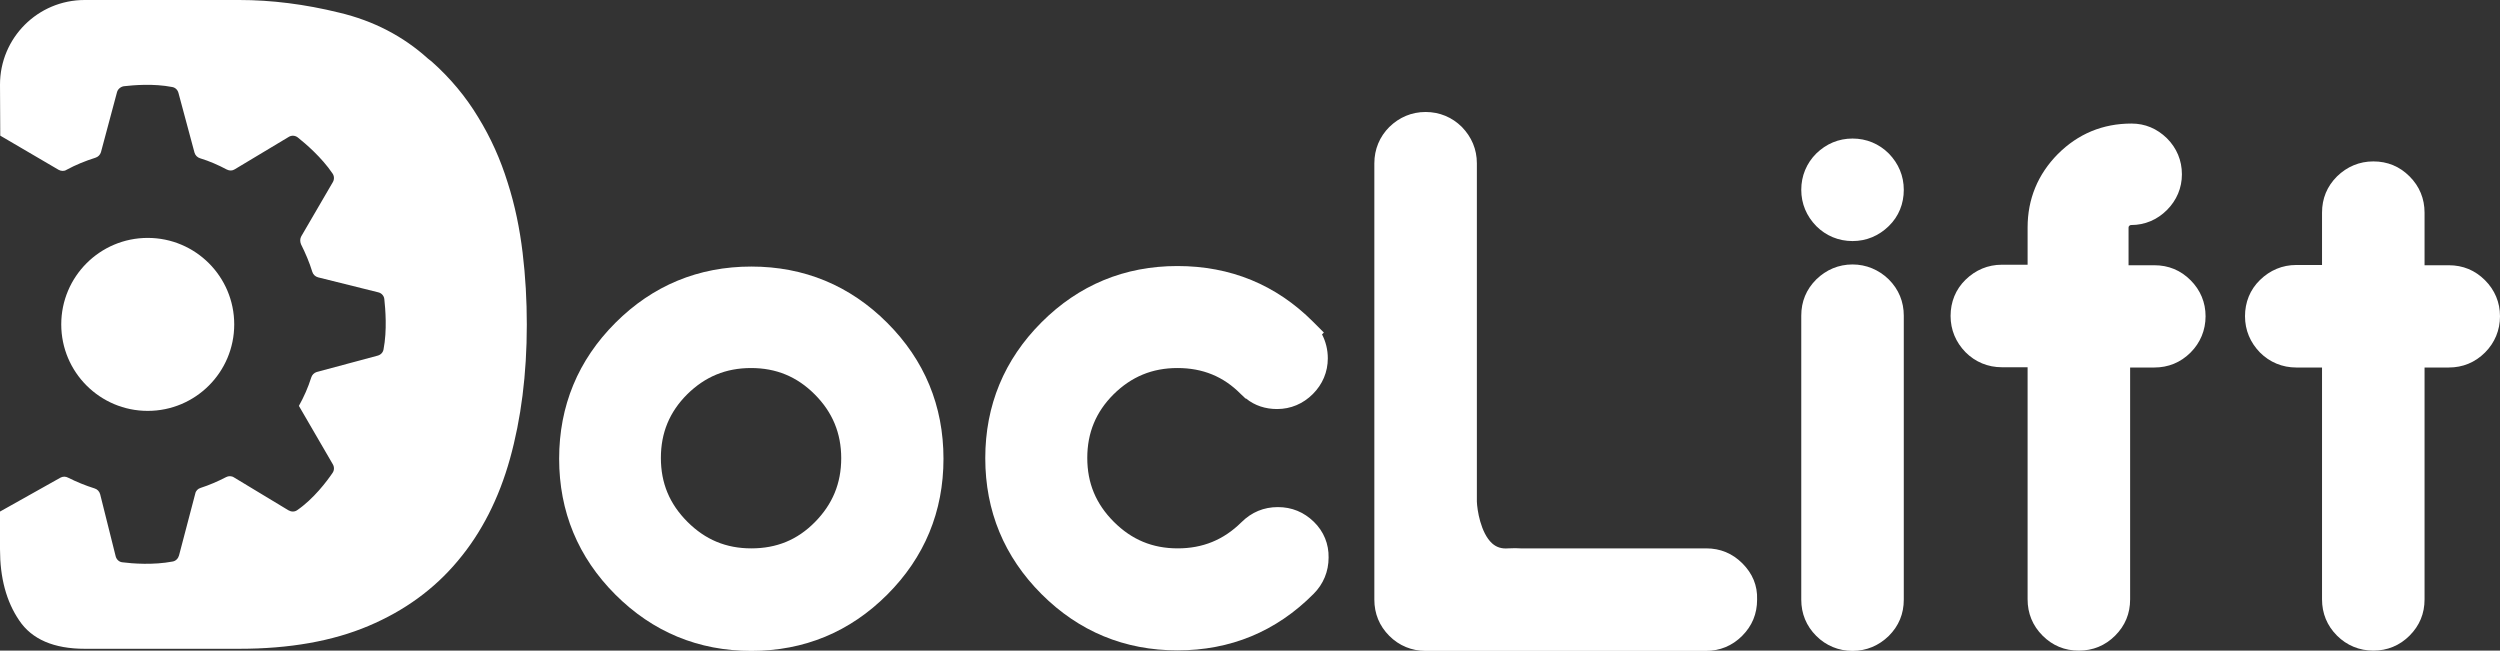
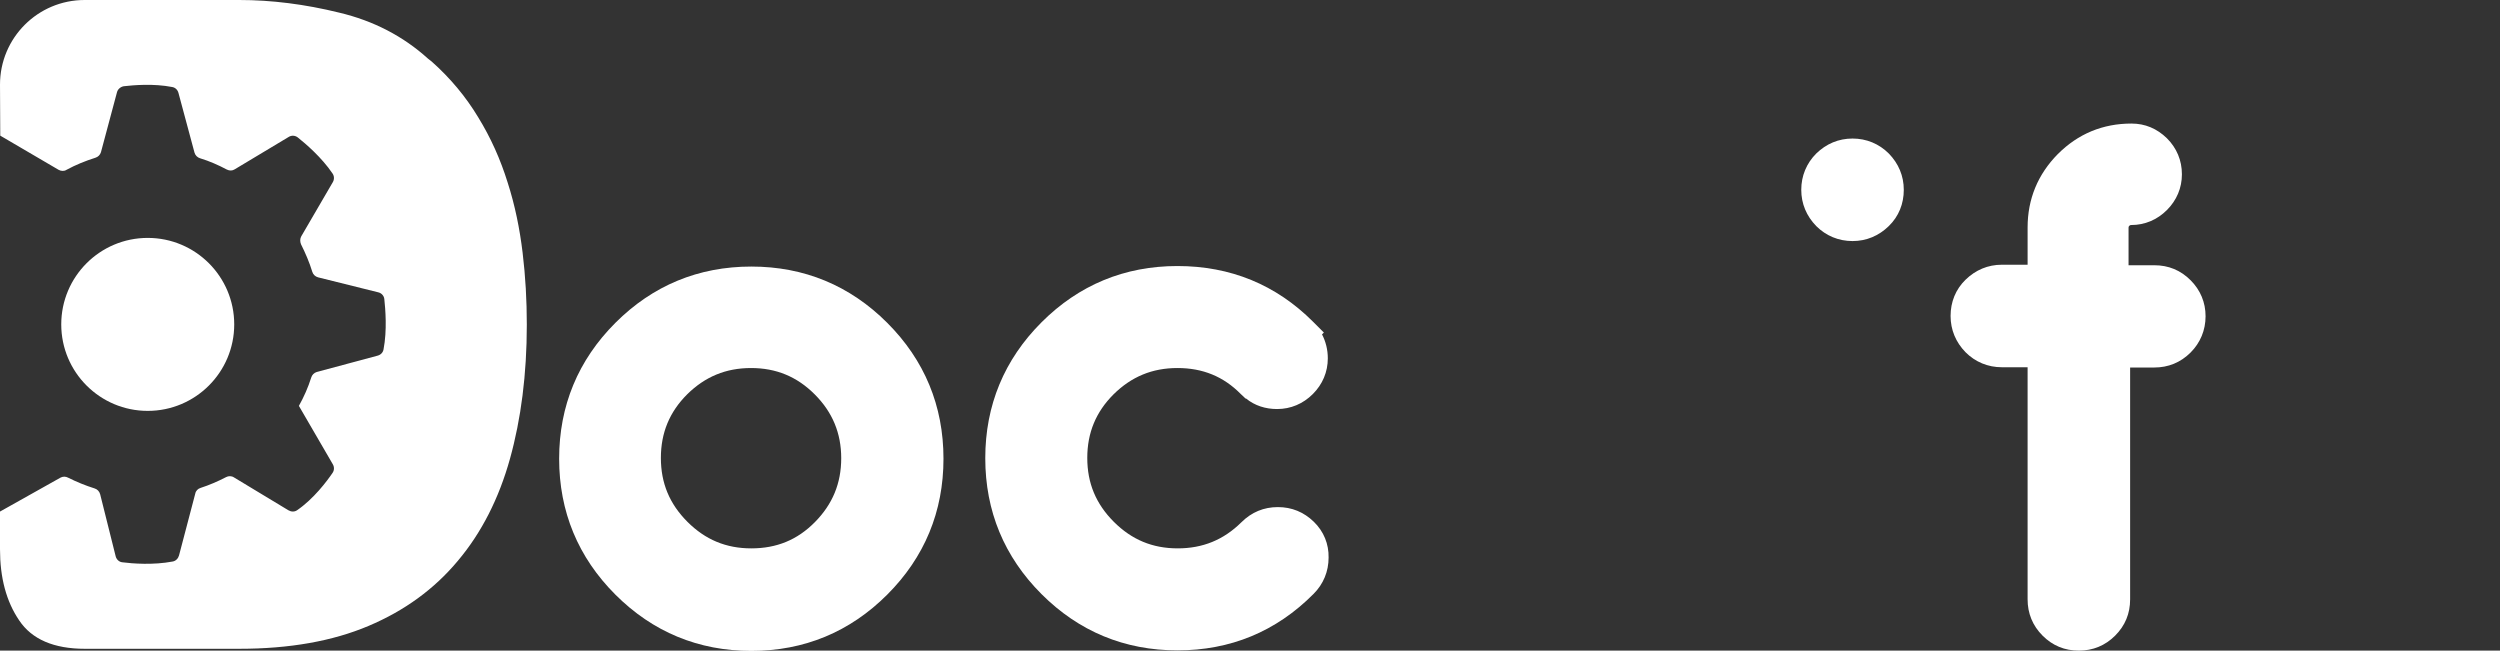
<svg xmlns="http://www.w3.org/2000/svg" version="1.1" id="Calque_1" x="0px" y="0px" viewBox="0 0 951 247.5" style="enable-background:new 0 0 951 247.5;" xml:space="preserve">
  <rect x="0" y="0" width="951" height="247.5" fill="#333333" stroke="none" />
  <style type="text/css">
	.st0{fill:#FFFFFF;}
</style>
  <g>
    <path class="st0" d="M0.1,51.6l22.2,13c0.9,0.5,2.1,0.6,3,0c3.5-1.9,7.2-3.4,11-4.6c1-0.3,1.8-1.1,2.1-2.1l6.1-22.8   c0.3-1.2,1.4-2.1,2.6-2.3c3.6-0.4,11.2-1.1,18.4,0.3c1.2,0.2,2.1,1.1,2.4,2.3l6.1,22.7c0.3,1,1.1,1.8,2.1,2.1   c3.6,1.1,7,2.6,10.2,4.3c1,0.5,2.1,0.5,3-0.1l20.5-12.3c1.1-0.7,2.5-0.6,3.5,0.2c2.9,2.3,9.1,7.6,13.2,13.7c0.7,1,0.7,2.3,0.1,3.3   l-12,20.6c-0.5,0.9-0.5,2-0.1,3c1.7,3.4,3.2,6.9,4.3,10.5c0.3,1,1.1,1.8,2.2,2.1l22.9,5.7c1.3,0.3,2.2,1.4,2.3,2.6   c0.4,3.7,1.1,11.8-0.3,19.1c-0.2,1.2-1.1,2.1-2.3,2.4l-23.1,6.2c-1,0.3-1.8,1.1-2.1,2.1c-1.2,3.8-2.8,7.4-4.7,10.8l0,0l12.9,22.2   c0.6,1,0.6,2.3-0.1,3.3c-2.1,3.1-7.2,9.9-13.5,14.2c-1,0.7-2.3,0.6-3.3,0l-20.7-12.5c-0.9-0.6-2.1-0.6-3-0.1   c-3.1,1.6-6.3,3-9.7,4.1c-1,0.3-1.8,1.1-2,2.1l-6.2,23.6c-0.3,1.1-1.2,2.1-2.4,2.3c-7.3,1.4-15.3,0.8-19.1,0.3   c-1.3-0.1-2.3-1.1-2.6-2.3l-5.9-23.6c-0.3-1.1-1.1-1.9-2.1-2.2c-3.5-1.1-6.9-2.5-10.1-4.1c-0.9-0.5-2-0.5-2.9,0L0,194.6   c0,0,0,0,0,0v7.6v6.7c0,10.9,2.4,19.9,7.3,27.1c4.8,7.2,13.2,10.8,25,10.8H91c19.1,0,35.5-2.9,49.2-8.7c13.7-5.8,25-14,34-24.8   c9-10.7,15.6-23.7,19.8-38.8c4.2-15.1,6.4-32.1,6.4-51c0-9.2-0.5-18.3-1.6-27.4c-1.1-9.1-2.9-18-5.7-26.7   c-2.7-8.7-6.4-17-11.2-24.8c-4.7-7.8-10.6-14.9-17.7-21.2l-1.4-1.1c-9.4-8.5-20.7-14.4-33.8-17.5C116,1.6,103.3,0,91,0H67.7H32.2   C14.4,0,0,14.4,0,32.2L0.1,51.6z" />
    <circle class="st0" cx="56.2" cy="123.4" r="32.9" />
    <path class="st0" d="M337.5,122.8c-14.2-14.2-31.6-21.4-51.7-21.4s-37.5,7.2-51.7,21.4c-14.2,14.2-21.4,31.6-21.4,51.7   s7.2,37.5,21.4,51.7c14.2,14.2,31.6,21.4,51.7,21.4s37.5-7.2,51.7-21.4c14.2-14.2,21.4-31.6,21.4-51.7S351.7,137,337.5,122.8z    M320,174.3c0,9.6-3.3,17.5-10,24.3c-6.7,6.8-14.6,10-24.2,10c-9.6,0-17.5-3.3-24.3-10.1c-6.8-6.8-10.1-14.7-10.1-24.3   c0-9.6,3.3-17.5,10-24.2c6.8-6.7,14.7-10,24.3-10c9.6,0,17.5,3.3,24.2,10C316.7,156.8,320,164.8,320,174.3z" />
    <path class="st0" d="M499.8,198.5c-3.8-3.7-8.4-5.6-13.7-5.6c-5.3,0-10,1.9-13.9,5.8c-6.8,6.7-14.7,9.9-24.2,9.9   c-9.6,0-17.5-3.3-24.3-10.1c-6.8-6.8-10.1-14.7-10.1-24.3c0-9.6,3.3-17.5,10-24.2c6.8-6.7,14.7-10,24.3-10c9.6,0,17.5,3.2,24.1,9.9   l1.8,1.7h0.2c3.3,2.7,7.4,4,11.8,4c5.2,0,9.9-2,13.6-5.7c3.7-3.7,5.7-8.4,5.7-13.6c0-3.3-0.8-6.4-2.2-9.1l0.7-0.7l-4.1-4.1   c-14.1-14.1-31.4-21.2-51.6-21.2c-20.1,0-37.5,7.2-51.7,21.4c-14.2,14.2-21.4,31.6-21.4,51.7s7.2,37.5,21.4,51.7   c14.2,14.2,31.6,21.4,51.7,21.4c20.1,0,37.5-7.1,51.8-21.5c3.7-3.7,5.7-8.5,5.7-13.8C505.5,207,503.6,202.2,499.8,198.5z" />
    <g>
-       <path class="st0" d="M704.7,100.6c-5.3,0-10,2-13.8,5.7c-3.8,3.8-5.7,8.4-5.7,13.8v108c0,5.3,1.9,10,5.7,13.8    c3.7,3.7,8.5,5.7,13.8,5.7c5.3,0,10-2,13.8-5.7c3.8-3.8,5.7-8.4,5.7-13.8v-108c0-5.3-1.9-10-5.7-13.8    C714.7,102.6,709.9,100.6,704.7,100.6z" />
      <path class="st0" d="M704.7,91.7c5.3,0,10-2,13.8-5.7c3.8-3.7,5.7-8.5,5.7-13.8s-2-10-5.7-13.8c-3.7-3.7-8.5-5.7-13.8-5.7    c-5.3,0-10,2-13.8,5.7c-3.7,3.7-5.7,8.5-5.7,13.8s2,10,5.7,13.8C694.6,89.7,699.4,91.7,704.7,91.7z" />
    </g>
    <path class="st0" d="M833.3,106.6c-3.8-3.8-8.4-5.7-13.8-5.7h-9.8V86.6c0-0.2,0-0.4,0.3-0.7c0.2-0.2,0.3-0.3,0.7-0.3   c5.2,0,9.9-2,13.6-5.7c3.7-3.7,5.7-8.4,5.7-13.6c0-5.3-2-10-5.7-13.7c-3.8-3.7-8.3-5.6-13.5-5.6c-10.9,0-20.3,3.9-28,11.6   c-7.6,7.7-11.5,17.1-11.5,27.9v14.2h-9.8c-5.3,0-10,2-13.8,5.7c-3.8,3.7-5.7,8.5-5.7,13.8c0,5.3,2,10,5.7,13.8   c3.7,3.7,8.5,5.7,13.8,5.7h9.8V228c0,5.3,1.9,10,5.7,13.8c3.8,3.8,8.4,5.7,13.8,5.7c5.3,0,10-1.9,13.8-5.7   c3.8-3.8,5.7-8.4,5.7-13.8v-88.2h9.2c5.3,0,10-1.9,13.8-5.7c3.7-3.7,5.7-8.5,5.7-13.8S837,110.3,833.3,106.6z" />
-     <path class="st0" d="M945.3,106.6c-3.8-3.8-8.4-5.7-13.8-5.7h-9.2V80.9c0-5.3-1.9-10-5.7-13.8c-3.8-3.8-8.4-5.7-13.8-5.7   c-5.3,0-10,2-13.8,5.7c-3.8,3.8-5.7,8.4-5.7,13.8v19.9h-9.8c-5.3,0-10,2-13.8,5.7c-3.8,3.7-5.7,8.5-5.7,13.8c0,5.3,2,10,5.7,13.8   c3.7,3.7,8.5,5.7,13.8,5.7h9.8V228c0,5.3,1.9,10,5.7,13.8c3.7,3.7,8.5,5.7,13.8,5.7c5.3,0,10-1.9,13.8-5.7   c3.8-3.8,5.7-8.4,5.7-13.8v-88.2h9.2c5.3,0,10-1.9,13.8-5.7c3.7-3.7,5.7-8.5,5.7-13.8S949,110.3,945.3,106.6z" />
-     <path class="st0" d="M662.8,214.3L662.8,214.3c-3.8-3.8-8.4-5.7-13.8-5.7h-70.6c-1.2-0.1-2.7-0.1-4.7,0c-2.5,0.2-4.4-0.4-6.1-1.9   c-4.4-4-5.7-12.9-5.8-15.9V62.1c0-5.3-2-10-5.7-13.8c-3.7-3.7-8.5-5.7-13.8-5.7c-5.3,0-10,2-13.8,5.7c-3.7,3.7-5.7,8.5-5.7,13.8   v166c0,5.3,1.9,10,5.7,13.8c3.7,3.7,8.5,5.7,13.8,5.7h106.6c5.3,0,10-1.9,13.8-5.7c3.8-3.8,5.7-8.4,5.7-13.8   C668.6,222.7,666.6,218.1,662.8,214.3z" />
  </g>
</svg>